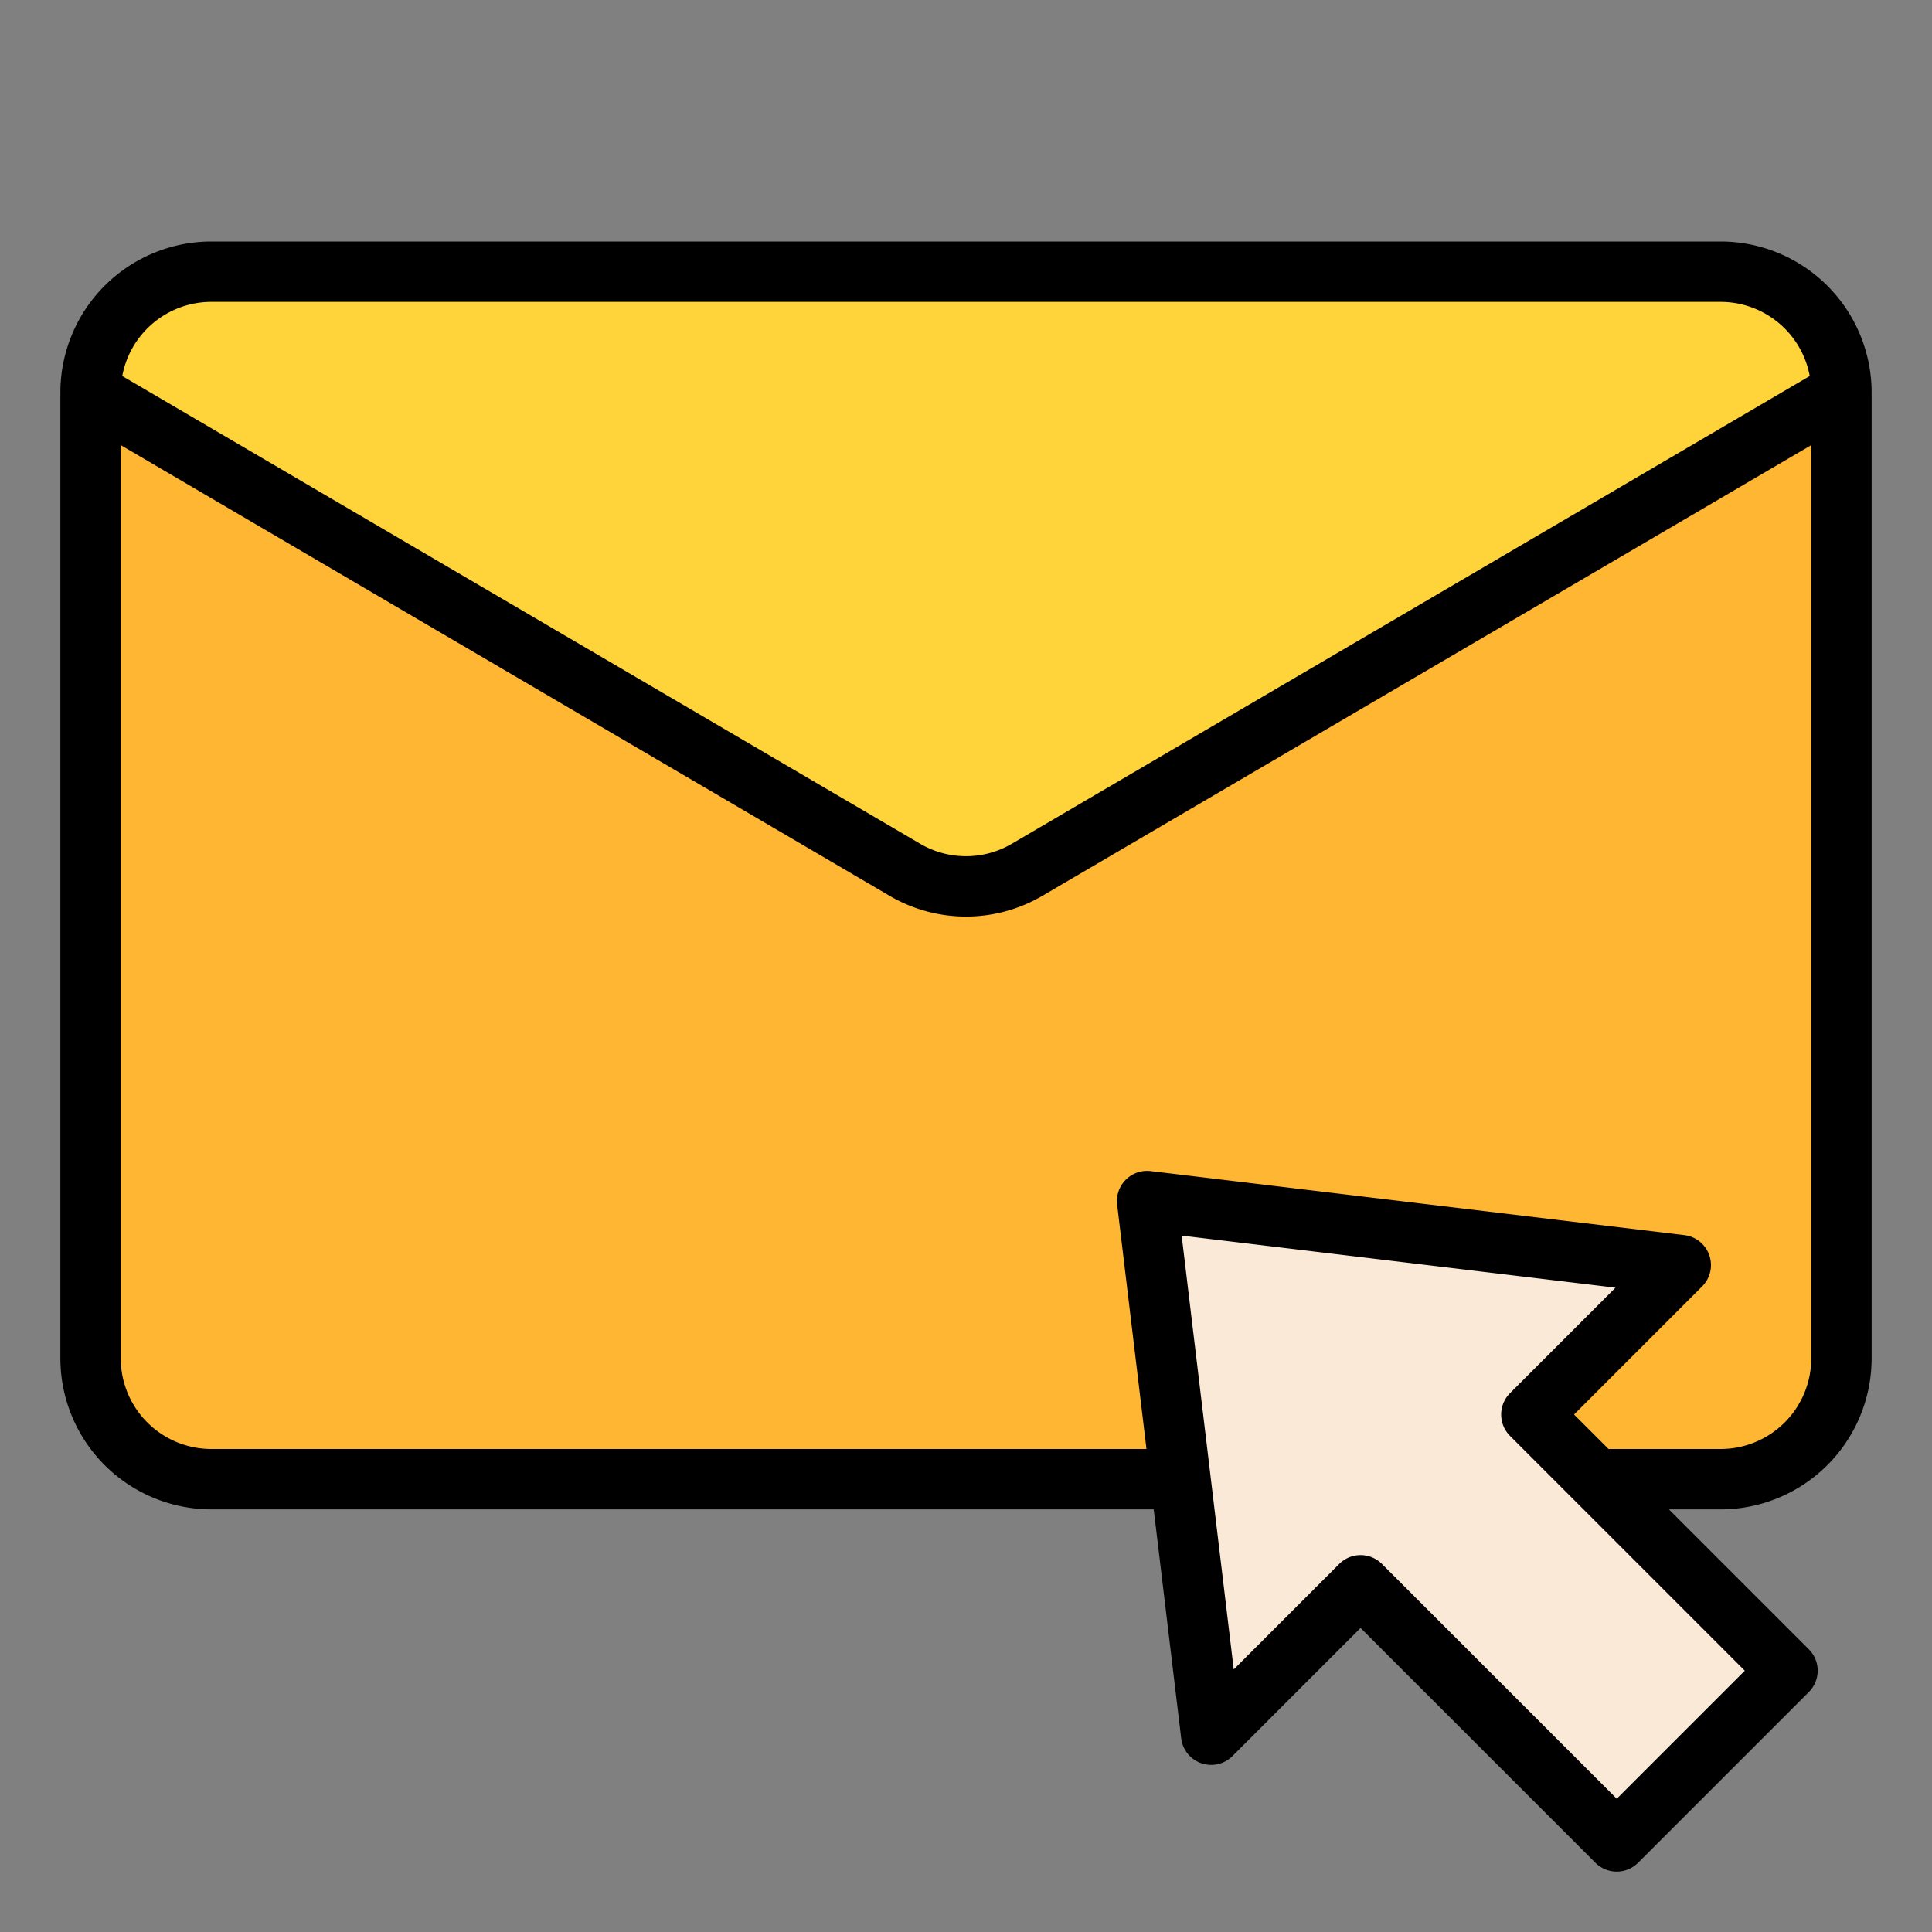
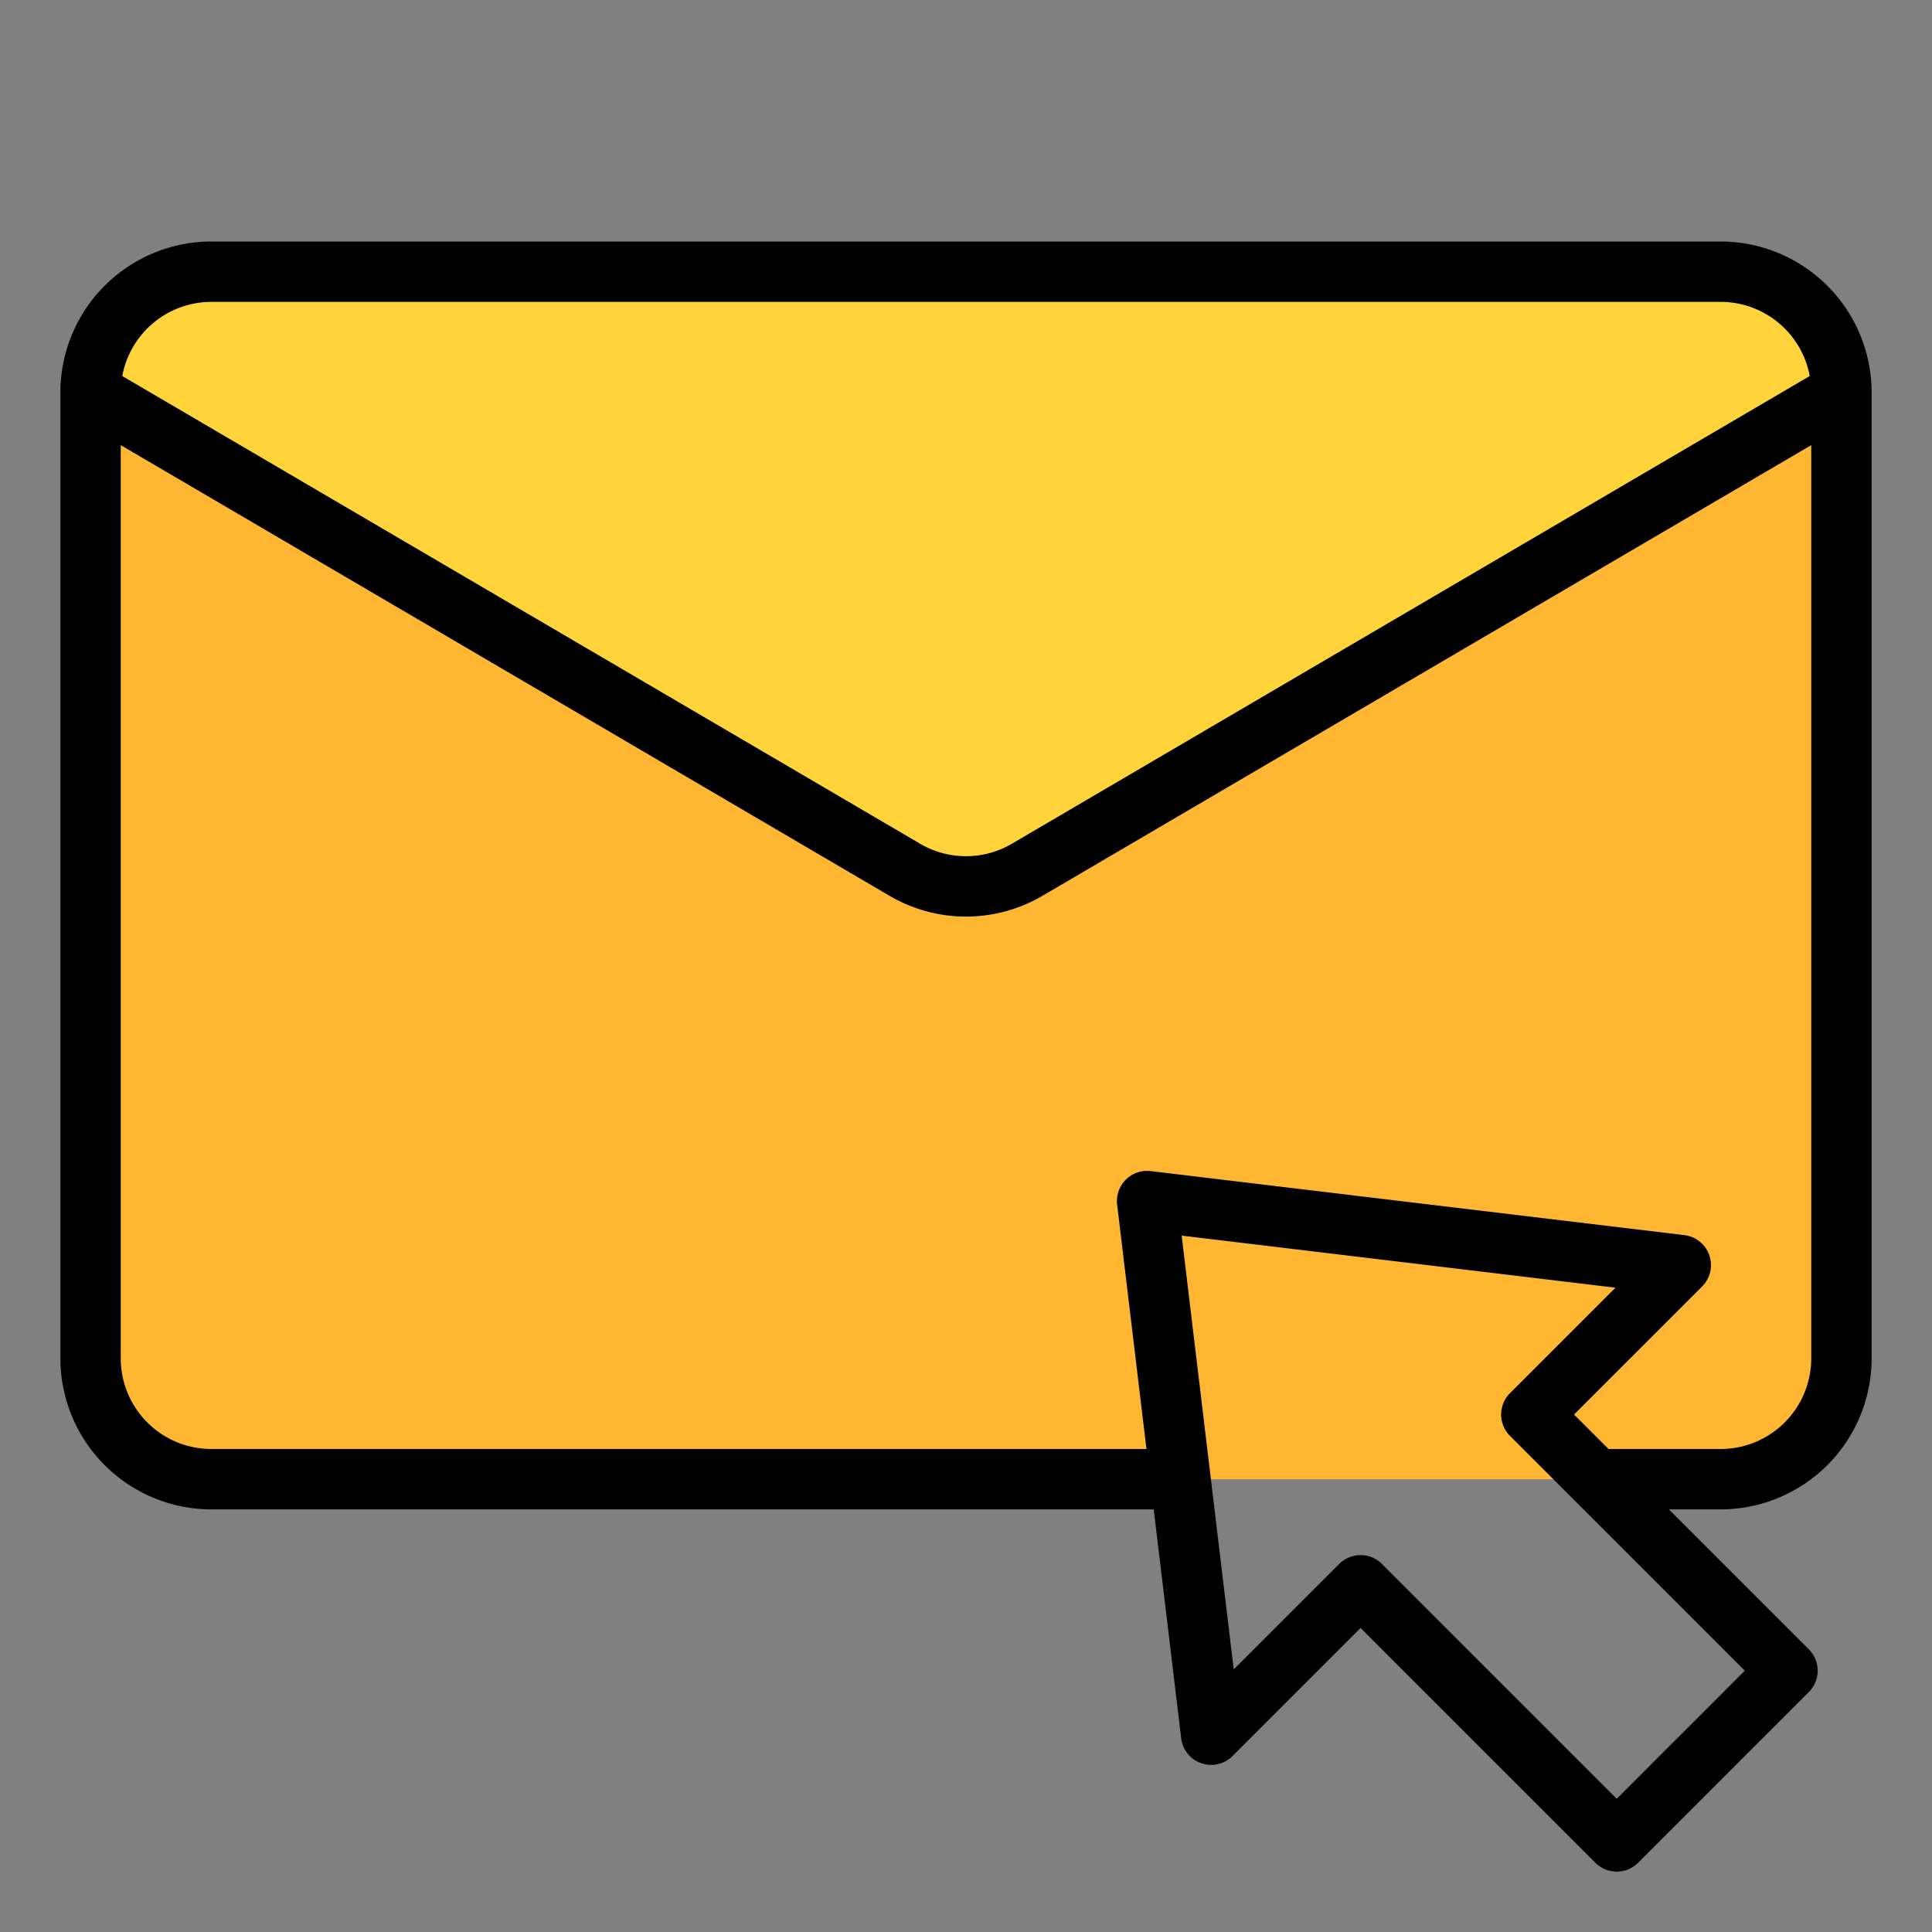
<svg xmlns="http://www.w3.org/2000/svg" id="Filled" height="512" viewBox="0 0 512 512" width="512">
  <rect x="0" y="0" width="512" height="512" fill="#808080" stroke="none" />
  <rect fill="#ffb632" height="320" rx="32" width="464" x="24" y="72" />
-   <path d="m304 318.294 16.971 141.422 39.598-39.598 67.882 67.882 45.255-45.255-67.883-67.882 39.598-39.598z" fill="#fbe9d8" />
  <path d="m488 104-215.82 126.51a31.98 31.98 0 0 1 -32.36 0l-215.82-126.51a32 32 0 0 1 32-32h400a32 32 0 0 1 32 32z" fill="#ffd33a" />
  <path d="m56 400h249.747l7.281 60.669a8 8 0 0 0 13.6 4.7l33.941-33.941 62.226 62.225a8 8 0 0 0 11.313 0l45.254-45.253a8 8 0 0 0 0-11.314l-37.088-37.086h13.726a40.045 40.045 0 0 0 40-40v-256a40.045 40.045 0 0 0 -40-40h-400a40.045 40.045 0 0 0 -40 40v256a40.045 40.045 0 0 0 40 40zm372.451 76.686-62.226-62.225a8 8 0 0 0 -11.313 0l-27.959 27.959-13.8-114.969 114.969 13.8-27.958 27.959a8 8 0 0 0 0 11.314l62.225 62.225zm27.549-92.686h-29.726l-9.137-9.137 33.941-33.941a8 8 0 0 0 -4.7-13.6l-141.422-16.97a8 8 0 0 0 -8.9 8.9l7.772 64.748h-247.828a24.028 24.028 0 0 1 -24-24v-242.037l203.771 119.452a40.039 40.039 0 0 0 40.458 0l203.771-119.452v242.037a24.028 24.028 0 0 1 -24 24zm-400-304h400a24.035 24.035 0 0 1 23.6 19.652l-211.463 123.96a24.023 24.023 0 0 1 -24.274 0l-211.463-123.96a24.035 24.035 0 0 1 23.6-19.652z" />
</svg>